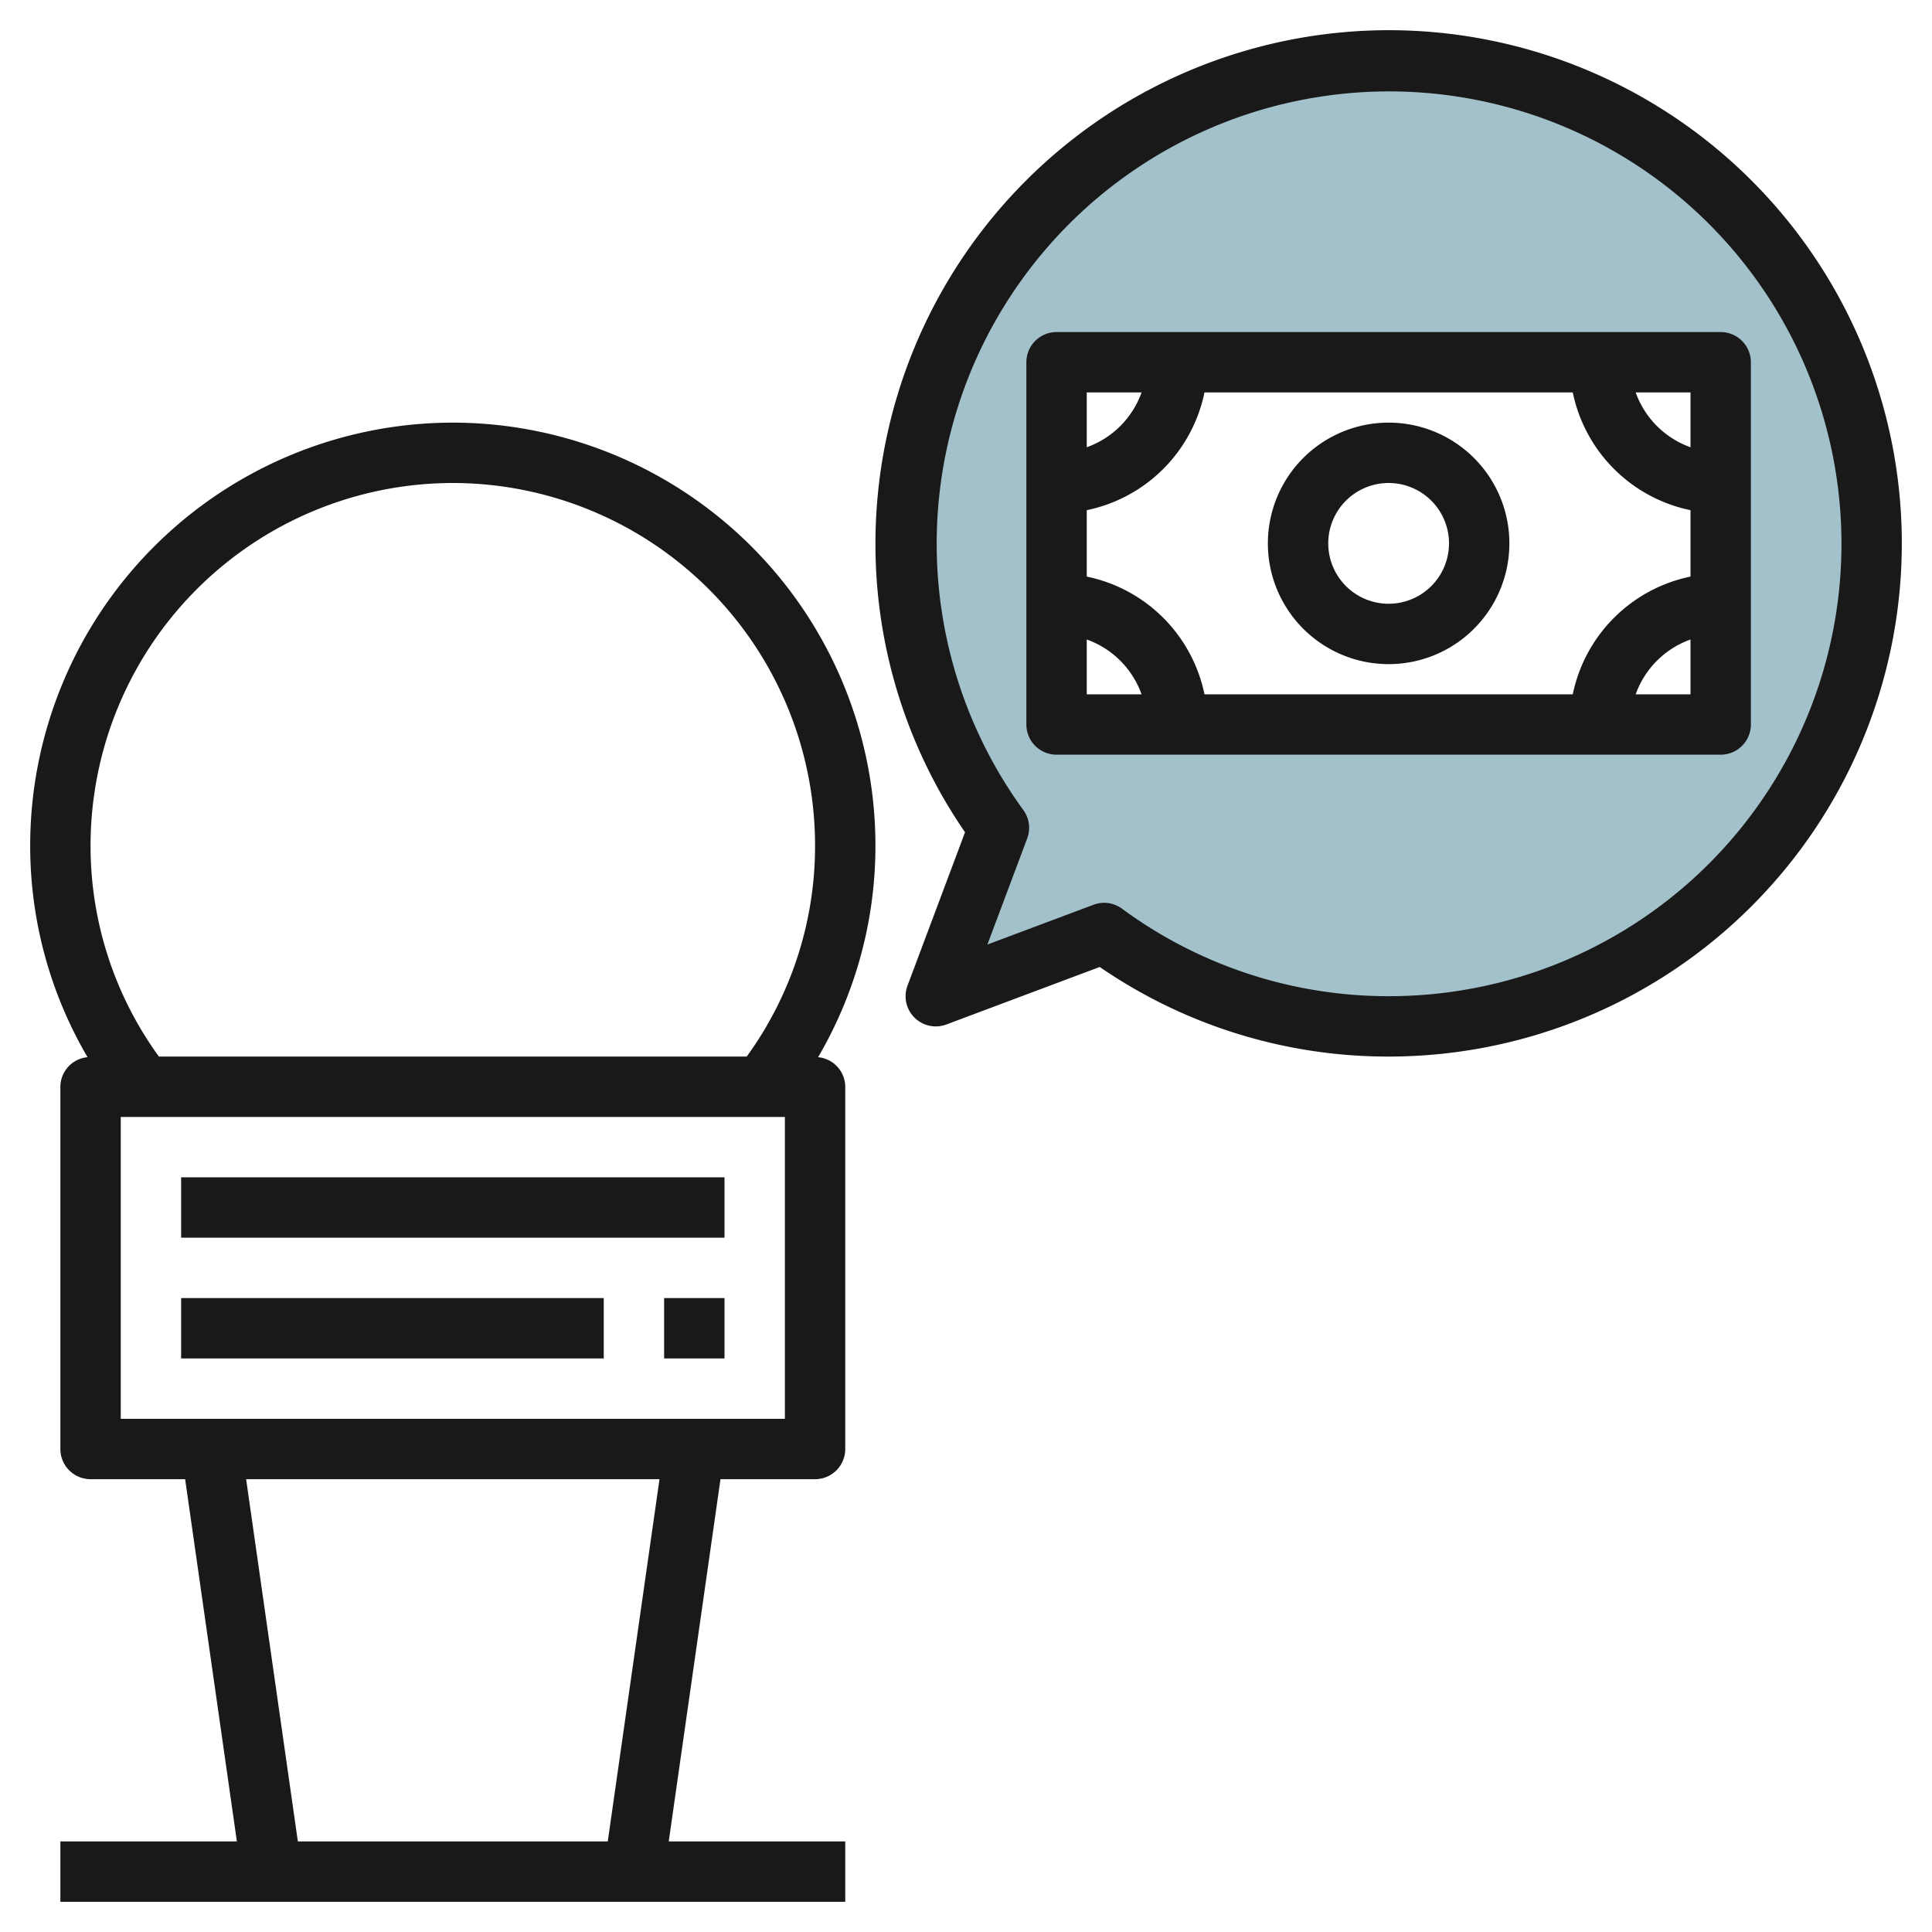
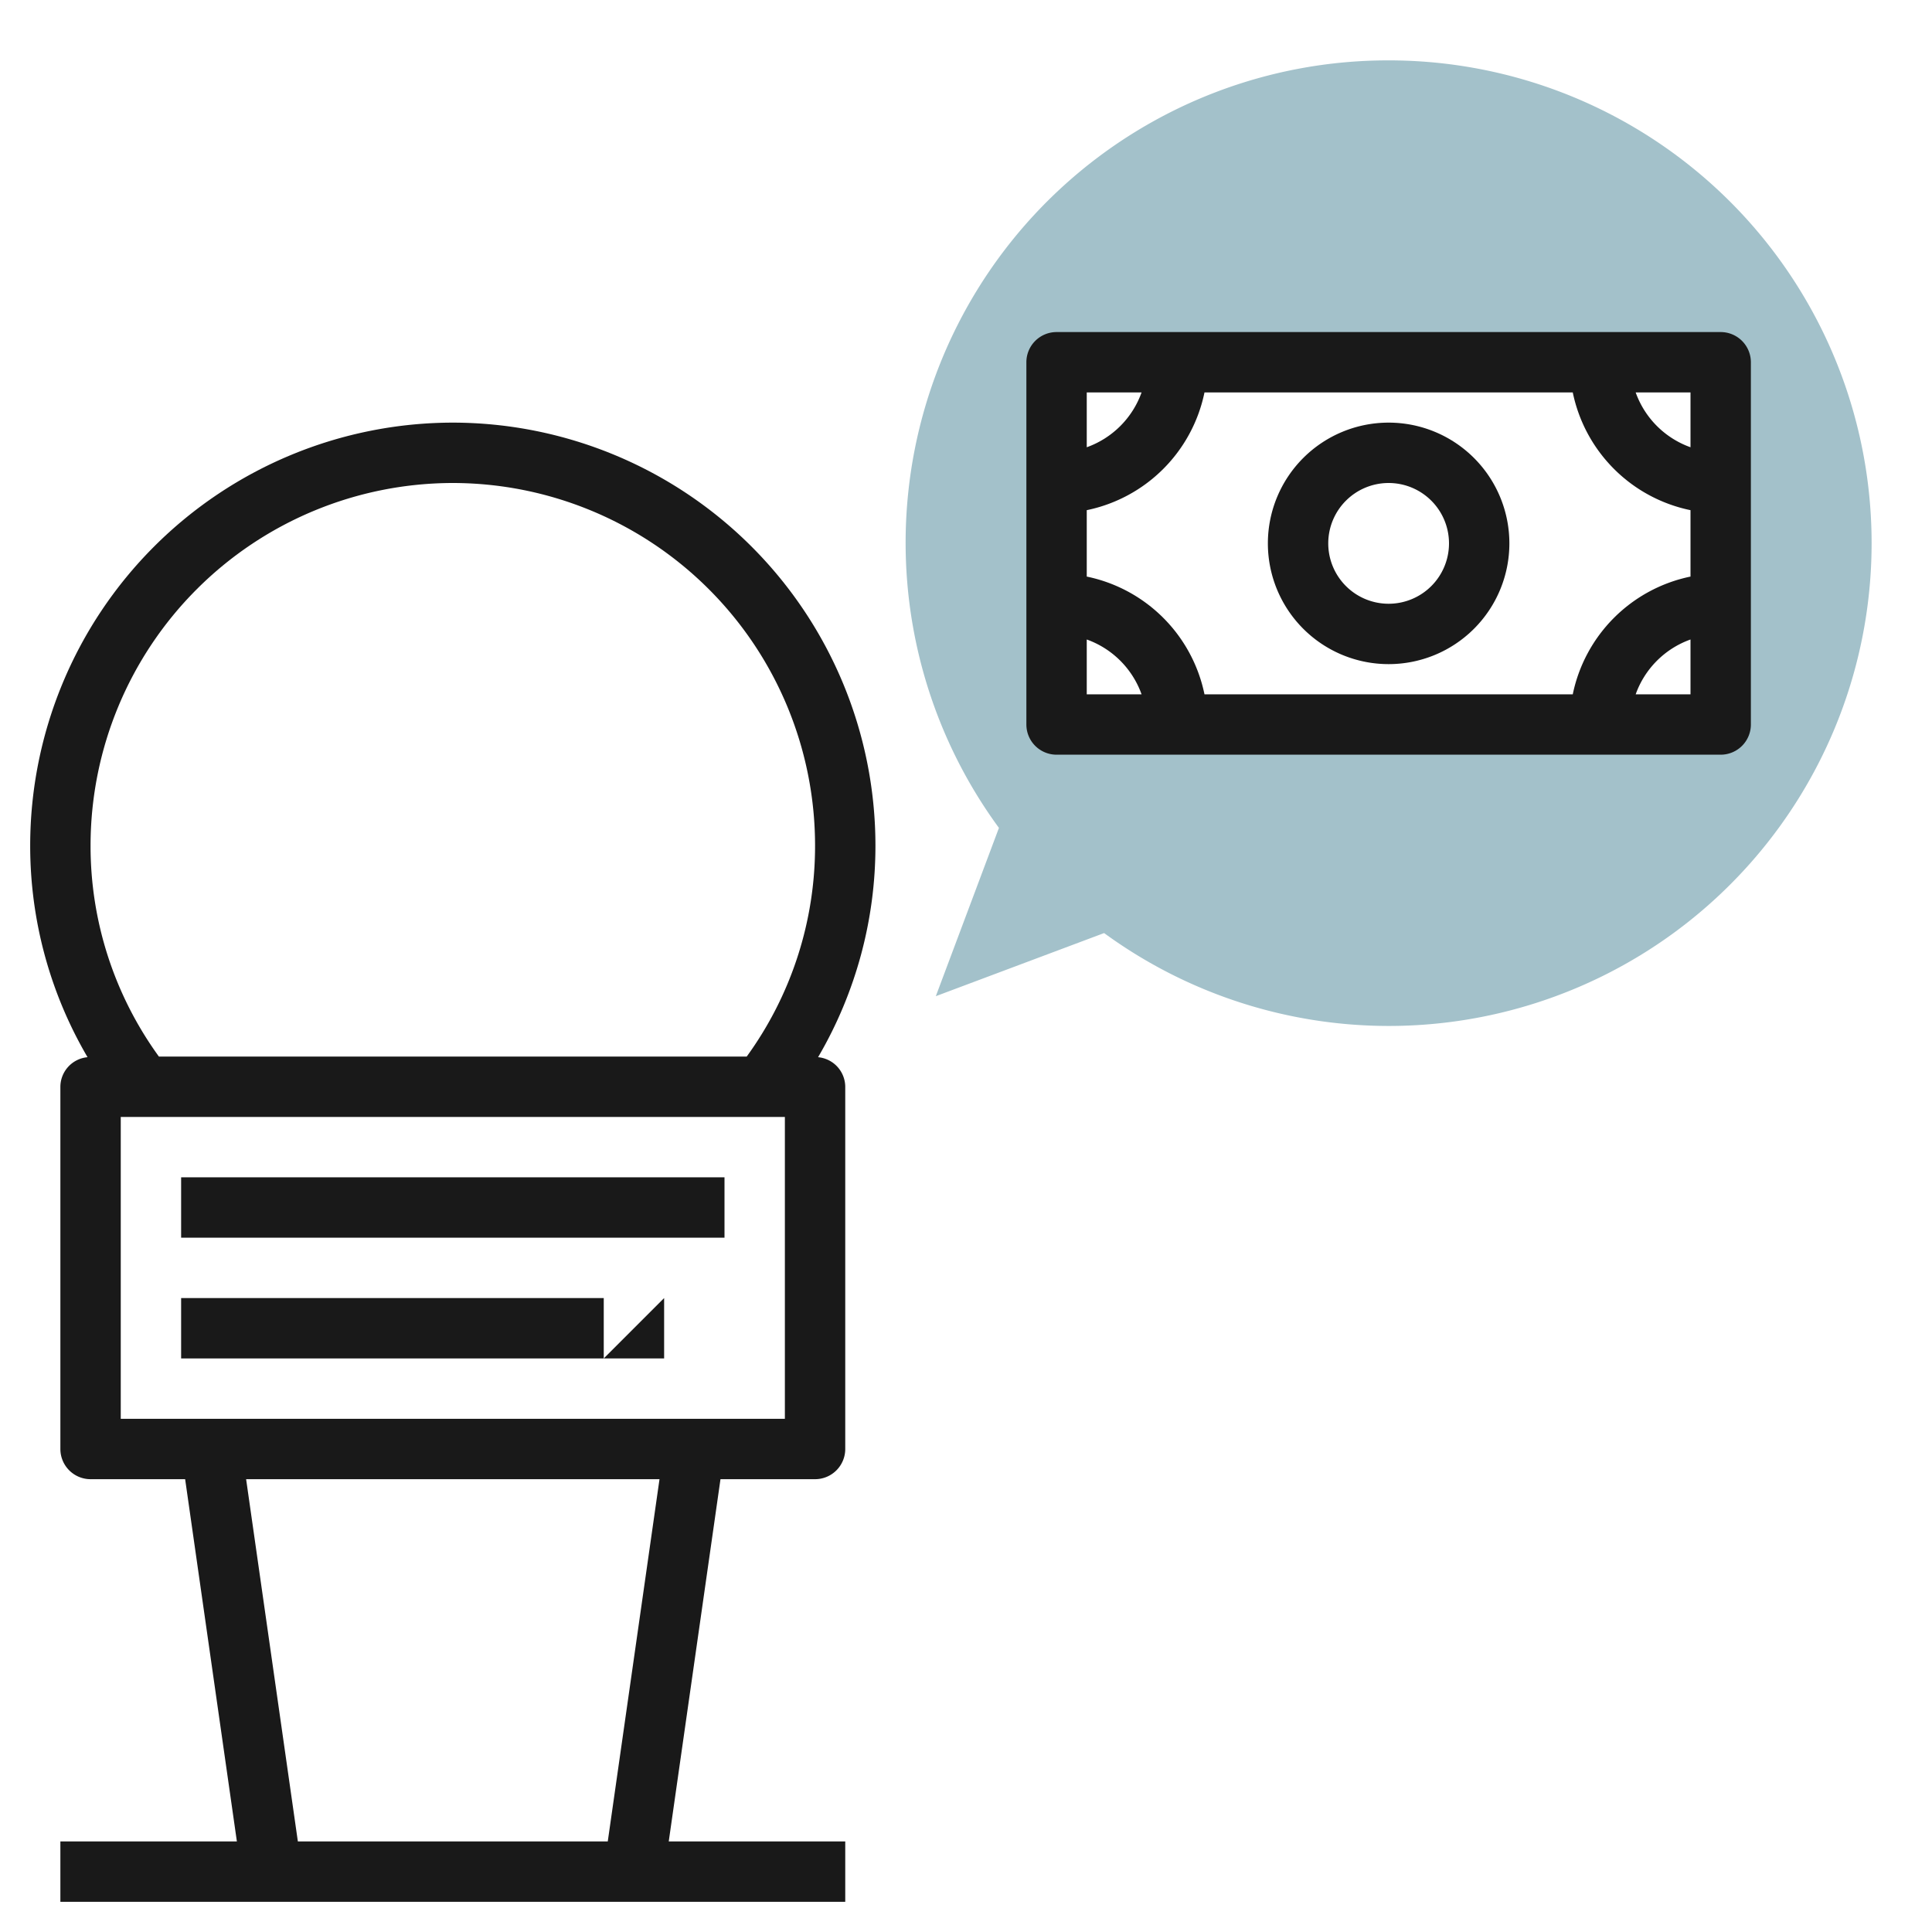
<svg xmlns="http://www.w3.org/2000/svg" height="512" viewBox="0 0 64 64" width="512">
  <g id="Layer_10" data-name="Layer 10">
    <path d="m46 2a15.979 15.979 0 0 0 -12.909 25.425l-2.091 5.575 5.575-2.091a15.993 15.993 0 1 0 9.425-28.909zm11 22h-22v-12h22z" fill="#a3c1ca" />
    <g fill="#191919">
      <path d="m15 14a14.015 14.015 0 0 0 -14 14 13.843 13.843 0 0 0 1.9 7.021.99.99 0 0 0 -.9.979v12a1 1 0 0 0 1 1h3.133l1.714 12h-5.847v2h26v-2h-5.847l1.714-12h3.133a1 1 0 0 0 1-1v-12a.991.991 0 0 0 -.9-.979 13.843 13.843 0 0 0 1.9-7.021 14.015 14.015 0 0 0 -14-14zm0 2a12.013 12.013 0 0 1 12 12 11.866 11.866 0 0 1 -2.264 7h-19.472a11.866 11.866 0 0 1 -2.264-7 12.013 12.013 0 0 1 12-12zm5.133 45h-10.266l-1.714-12h13.694zm5.867-14h-22v-10h22z" />
-       <path d="m46 1a17.019 17.019 0 0 0 -17 17 16.842 16.842 0 0 0 2.968 9.57l-1.905 5.079a1 1 0 0 0 1.288 1.288l5.079-1.905a16.842 16.842 0 0 0 9.57 2.968 17 17 0 0 0 0-34zm0 32a14.869 14.869 0 0 1 -8.834-2.9 1 1 0 0 0 -.942-.129l-3.515 1.318 1.318-3.515a1 1 0 0 0 -.129-.942 14.986 14.986 0 1 1 12.102 6.168z" />
      <path d="m6 39h18v2h-18z" />
      <path d="m6 43h14v2h-14z" />
-       <path d="m22 43h2v2h-2z" />
+       <path d="m22 43v2h-2z" />
      <path d="m57 11h-22a1 1 0 0 0 -1 1v12a1 1 0 0 0 1 1h22a1 1 0 0 0 1-1v-12a1 1 0 0 0 -1-1zm-1 3.816a3 3 0 0 1 -1.816-1.816h1.816zm-3.9 8.184h-12.2a5.016 5.016 0 0 0 -3.9-3.9v-2.2a5.016 5.016 0 0 0 3.9-3.9h12.2a5.016 5.016 0 0 0 3.9 3.9v2.2a5.016 5.016 0 0 0 -3.9 3.9zm-14.284-10a3 3 0 0 1 -1.816 1.816v-1.816zm-1.816 8.184a3 3 0 0 1 1.816 1.816h-1.816zm18.184 1.816a3 3 0 0 1 1.816-1.816v1.816z" />
      <path d="m46 14a4 4 0 1 0 4 4 4 4 0 0 0 -4-4zm0 6a2 2 0 1 1 2-2 2 2 0 0 1 -2 2z" />
    </g>
  </g>
</svg>